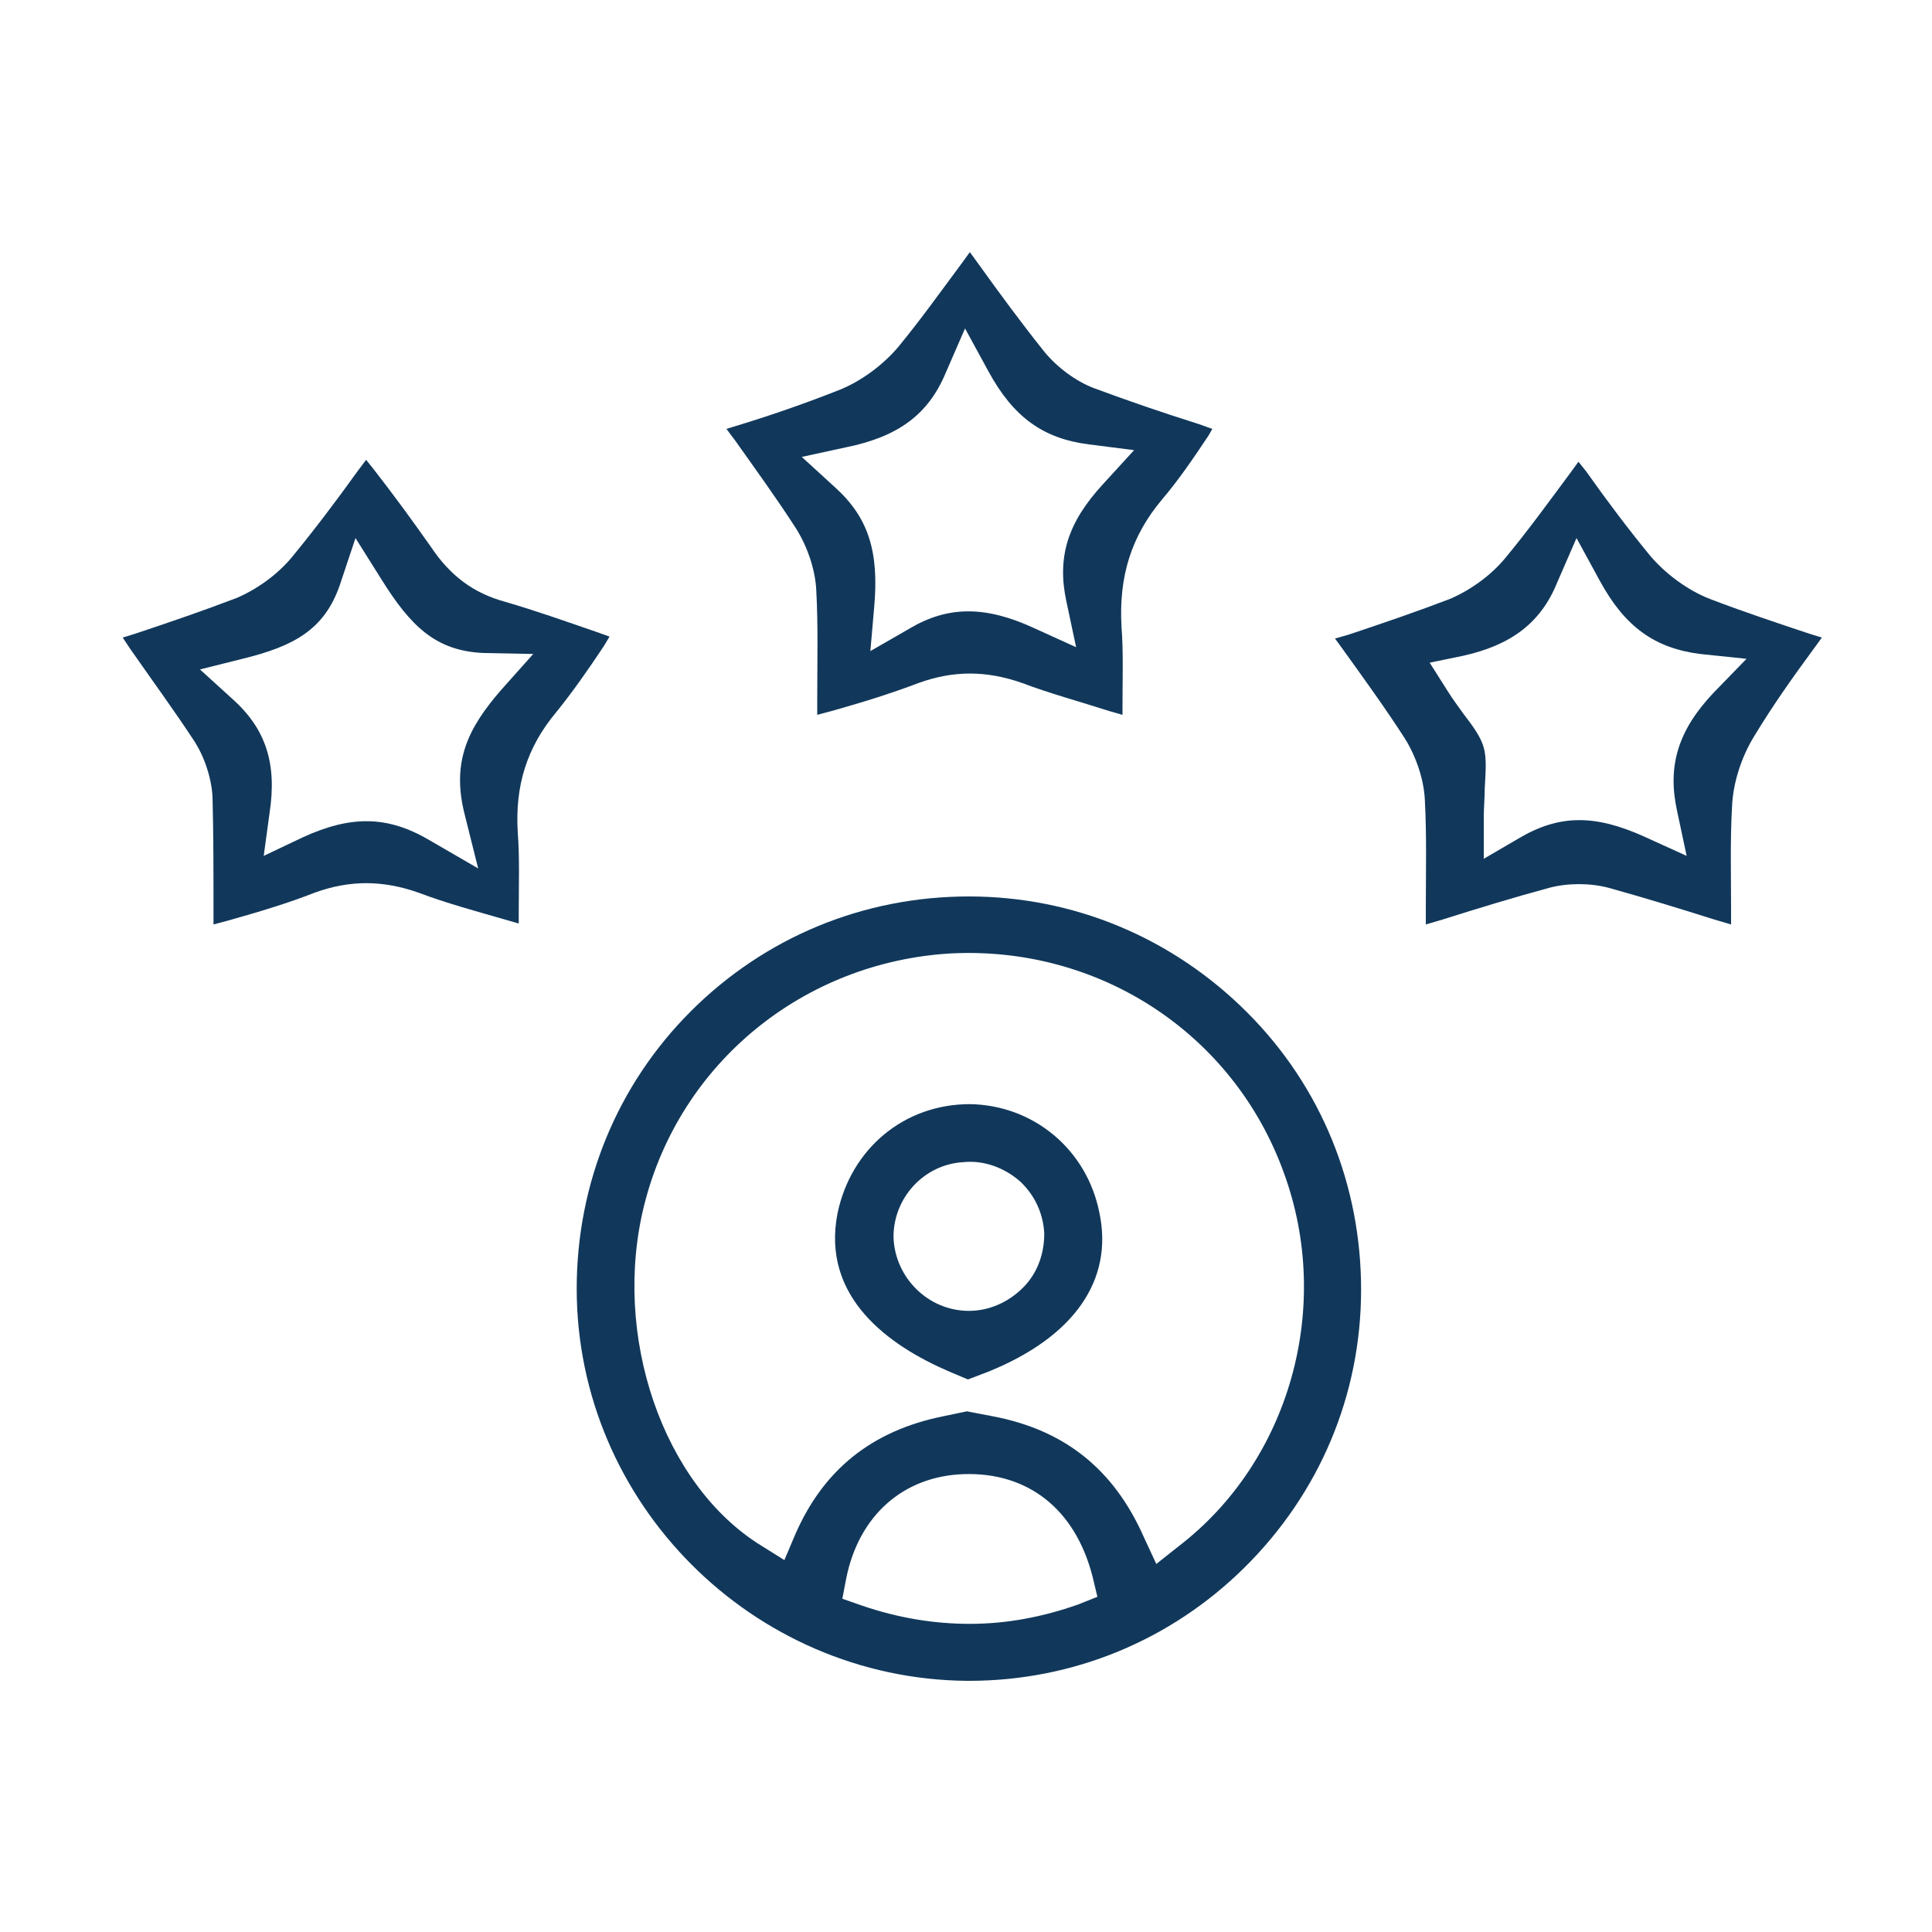
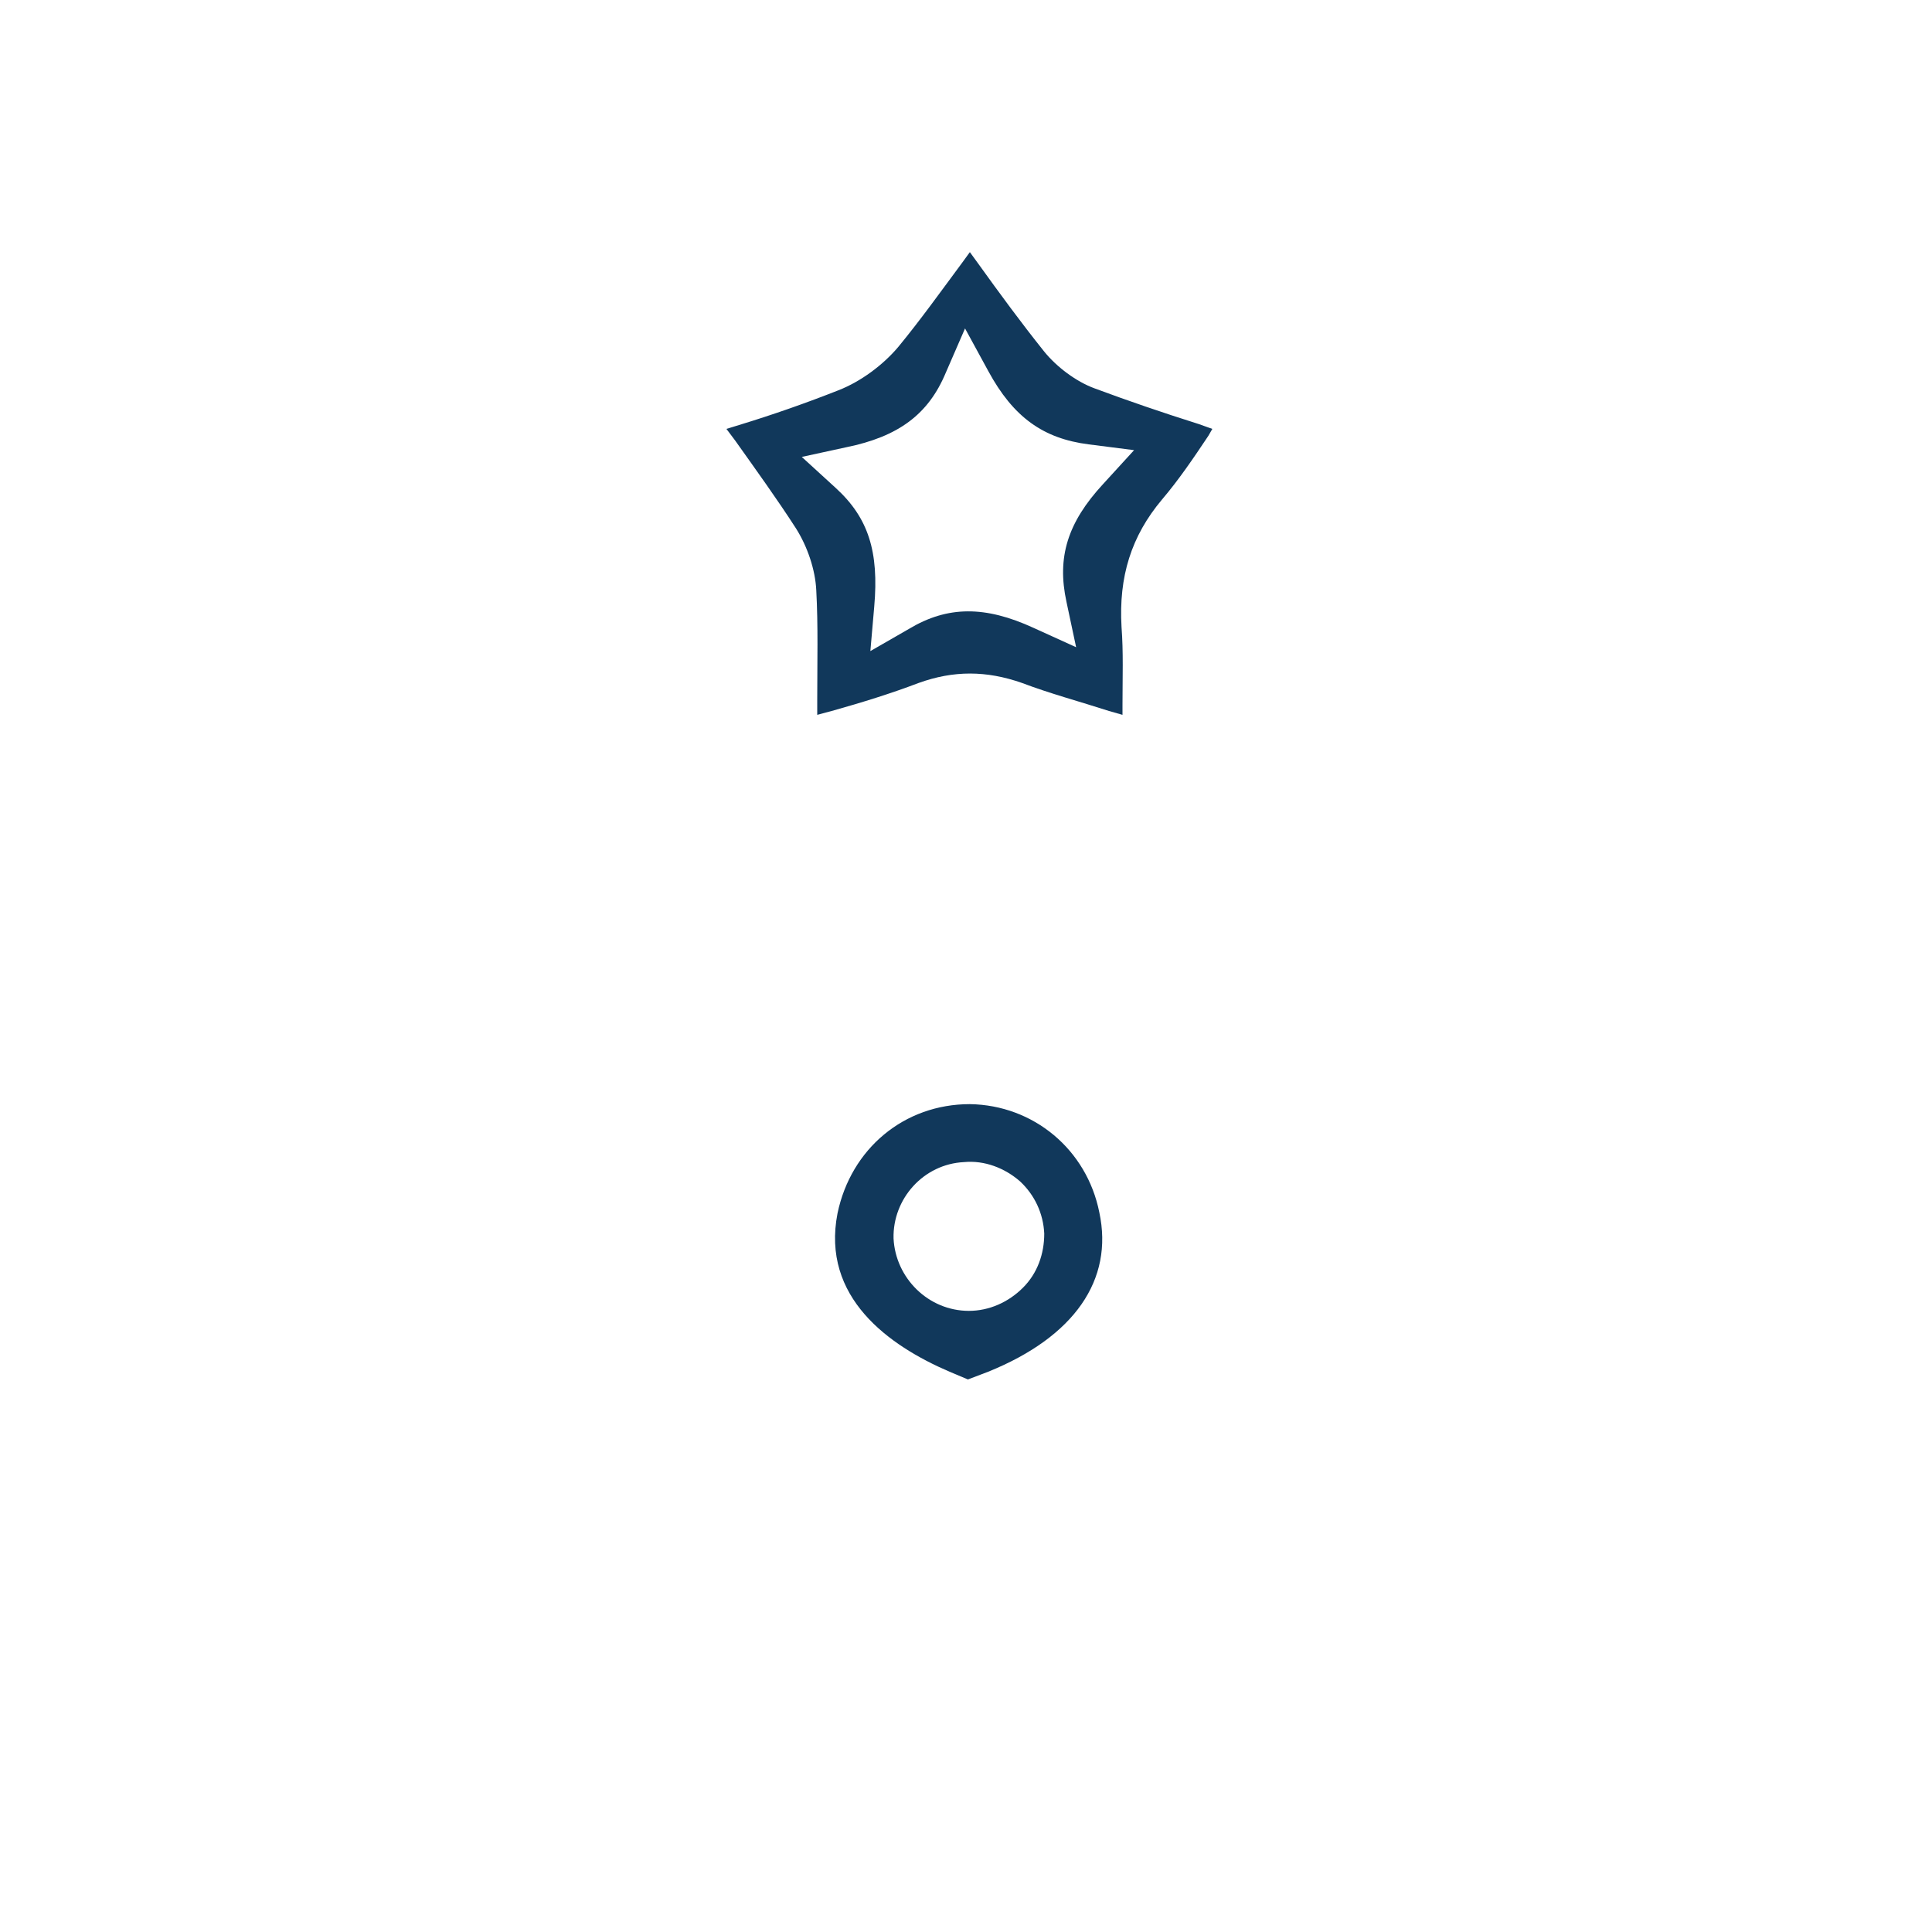
<svg xmlns="http://www.w3.org/2000/svg" version="1.1" id="Layer_1" x="0px" y="0px" viewBox="0 0 200 200" style="enable-background:new 0 0 200 200;" xml:space="preserve">
  <style type="text/css">
	.st0{fill:#11385B;}
</style>
  <g>
    <path class="st0" d="M113.8,125.5c-1.3-6.5-6.8-11.1-13.4-11.2c-6.8,0-12.3,4.6-13.7,11.3C85,134.3,92,139.3,98.3,142l1.9,0.8   l2.1-0.8C111.2,138.4,115.3,132.5,113.8,125.5z M105.9,133.3c-1.5,1.5-3.5,2.4-5.6,2.4c-4.2,0-7.6-3.4-7.8-7.5   c-0.1-4.1,3.1-7.7,7.3-7.9c2.1-0.2,4.2,0.6,5.8,2c1.5,1.4,2.4,3.3,2.5,5.4C108.1,129.8,107.4,131.8,105.9,133.3z" />
-     <path class="st0" d="M59.7,133.4c0,22.2,18.2,40.4,40.4,40.6c0.1,0,0.1,0,0.2,0c10.8,0,20.9-4.2,28.5-11.7   c7.8-7.7,12.1-17.9,12.1-28.8c0-10.8-4.1-21-11.8-28.7c-7.7-7.7-17.9-12-28.8-12c-10.9,0-21.1,4.2-28.8,11.9   C63.9,112.3,59.7,122.5,59.7,133.4z M111.6,166.1c-3.7,1.3-7.4,2-11.2,2c-3.7,0-7.4-0.6-11.2-1.9l-2-0.7l0.4-2.1   c1.3-6.5,5.9-10.6,12.2-10.8c6.6-0.2,11.5,3.6,13.3,10.6l0.5,2.1L111.6,166.1z M98.4,98.7c15.4-0.8,29.3,8.3,34.5,22.7   c5.1,13.9,0.6,29.8-10.8,38.6l-2.4,1.9l-1.3-2.8c-3.1-7-8.2-11.1-15.7-12.5l-2.6-0.5l-2.4,0.5c-7.5,1.5-12.5,5.6-15.4,12.3   l-1.1,2.6l-2.4-1.5c-10.2-6.3-15.5-21.8-12.1-35.3C70.4,110,83.2,99.6,98.4,98.7z" />
-     <path class="st0" d="M187.8,67.1l0.8-1.1l-1.3-0.4c-3.6-1.2-6.9-2.3-10.3-3.6h0c-2.3-0.9-4.6-2.6-6.2-4.5c-2.3-2.8-4.4-5.6-6.6-8.7   l-0.8-1l-0.8,1.1c-2.3,3.1-4.4,6-6.8,8.9c-1.5,1.8-3.6,3.3-5.7,4.2c-3.4,1.3-6.9,2.5-10.5,3.7l-1.4,0.4l0.8,1.1   c2.3,3.2,4.4,6.1,6.4,9.2c1.2,1.9,2,4.3,2.1,6.4c0.2,3.8,0.1,7.5,0.1,11.4l0,1.5l1.7-0.5c3.8-1.2,7.4-2.3,11.1-3.3   c1.9-0.5,4.2-0.5,6.1,0c3.6,1,7.2,2.1,11,3.3l1.7,0.5l0-1.5c0-3.7-0.1-7.2,0.1-10.7c0.1-2.5,1-5.2,2.3-7.3   C183.6,72.9,185.6,70.1,187.8,67.1z M177.4,71.7c-3.7,3.9-4.8,7.6-3.8,12.2l1,4.7l-4.4-2c-5.1-2.3-8.8-2.3-13,0.2l-3.6,2.1v-4.2   c0-1.1,0.1-2.2,0.1-3.1c0.1-1.8,0.2-3.1-0.1-4.2c-0.3-1.1-1.1-2.2-2.1-3.5c-0.5-0.7-1.1-1.5-1.6-2.3l-1.9-3l3.4-0.7   c5-1.1,8.1-3.4,9.8-7.6l2-4.6l2.4,4.4c2.6,4.8,5.7,7,10.4,7.6l4.8,0.5L177.4,71.7z" />
    <path class="st0" d="M125.5,44.4l-1.4-0.5c-3.8-1.2-7.3-2.4-10.8-3.7c-1.9-0.7-3.9-2.2-5.2-3.8c-2.4-3-4.6-6-6.9-9.2l-0.8-1.1   l-0.8,1.1c-2.3,3.1-4.3,5.9-6.6,8.7c-1.6,1.9-3.9,3.6-6.2,4.5c-3.3,1.3-6.7,2.5-10.3,3.6l-1.3,0.4l0.9,1.2c2.2,3.1,4.3,6,6.3,9.1   c1.2,1.9,2,4.3,2.1,6.4c0.2,3.7,0.1,7.4,0.1,11.3l0,1.6l1.5-0.4c3.2-0.9,6.1-1.8,9-2.9c3.6-1.3,7-1.3,10.7,0c2.9,1.1,5.9,1.9,9,2.9   l1.4,0.4l0-1c0-2.8,0.1-5.5-0.1-8.1c-0.3-5.2,1-9.4,4.2-13.2c1.7-2,3.2-4.2,4.8-6.6L125.5,44.4z M114.2,50.1   c-3.7,4-4.8,7.6-3.8,12.2l1,4.7l-4.4-2c-5-2.3-8.9-2.3-12.9,0.1l-4,2.3l0.4-4.6c0.5-5.7-0.6-9.2-4-12.3l-3.5-3.2l4.6-1   c5.4-1.1,8.5-3.4,10.3-7.7l2-4.6l2.4,4.4c2.6,4.8,5.7,7,10.4,7.6l4.7,0.6L114.2,50.1z" />
-     <path class="st0" d="M63.1,65.9l-1.4-0.5c-3.2-1.1-6.3-2.2-9.4-3.1c-3.3-0.9-5.7-2.7-7.7-5.7c-1.9-2.7-3.8-5.3-5.9-8l-0.8-1   L37,48.8c-2.3,3.2-4.5,6.1-6.8,8.9c-1.5,1.8-3.6,3.3-5.7,4.2c-3.4,1.3-6.9,2.5-10.5,3.7l-1.3,0.4l0.8,1.2c2.3,3.3,4.5,6.3,6.6,9.5   c1.1,1.7,1.8,3.9,1.9,5.8c0.1,3.8,0.1,7.6,0.1,11.6l0,1.6l1.5-0.4c3.2-0.9,6.2-1.8,9-2.9c3.6-1.3,7-1.3,10.7,0   c2.9,1.1,5.9,1.9,9,2.8l1.4,0.4l0-1.1c0-2.9,0.1-5.7-0.1-8.3c-0.3-4.8,0.9-8.8,4-12.5c1.7-2.1,3.3-4.4,4.9-6.8L63.1,65.9z    M51.9,71.4c-3.4,3.9-5.2,7.4-3.8,12.9l1.4,5.6l-5-2.9c-4.4-2.6-8.2-2.6-13.2-0.3l-4,1.9l0.6-4.4c0.8-5.2-0.4-8.8-3.9-11.9l-3.3-3   l4.4-1.1c5.3-1.3,8.5-3,10.1-7.7l1.6-4.8l2.7,4.3c3,4.8,5.6,7.4,10.6,7.6l5.1,0.1L51.9,71.4z" />
  </g>
</svg>